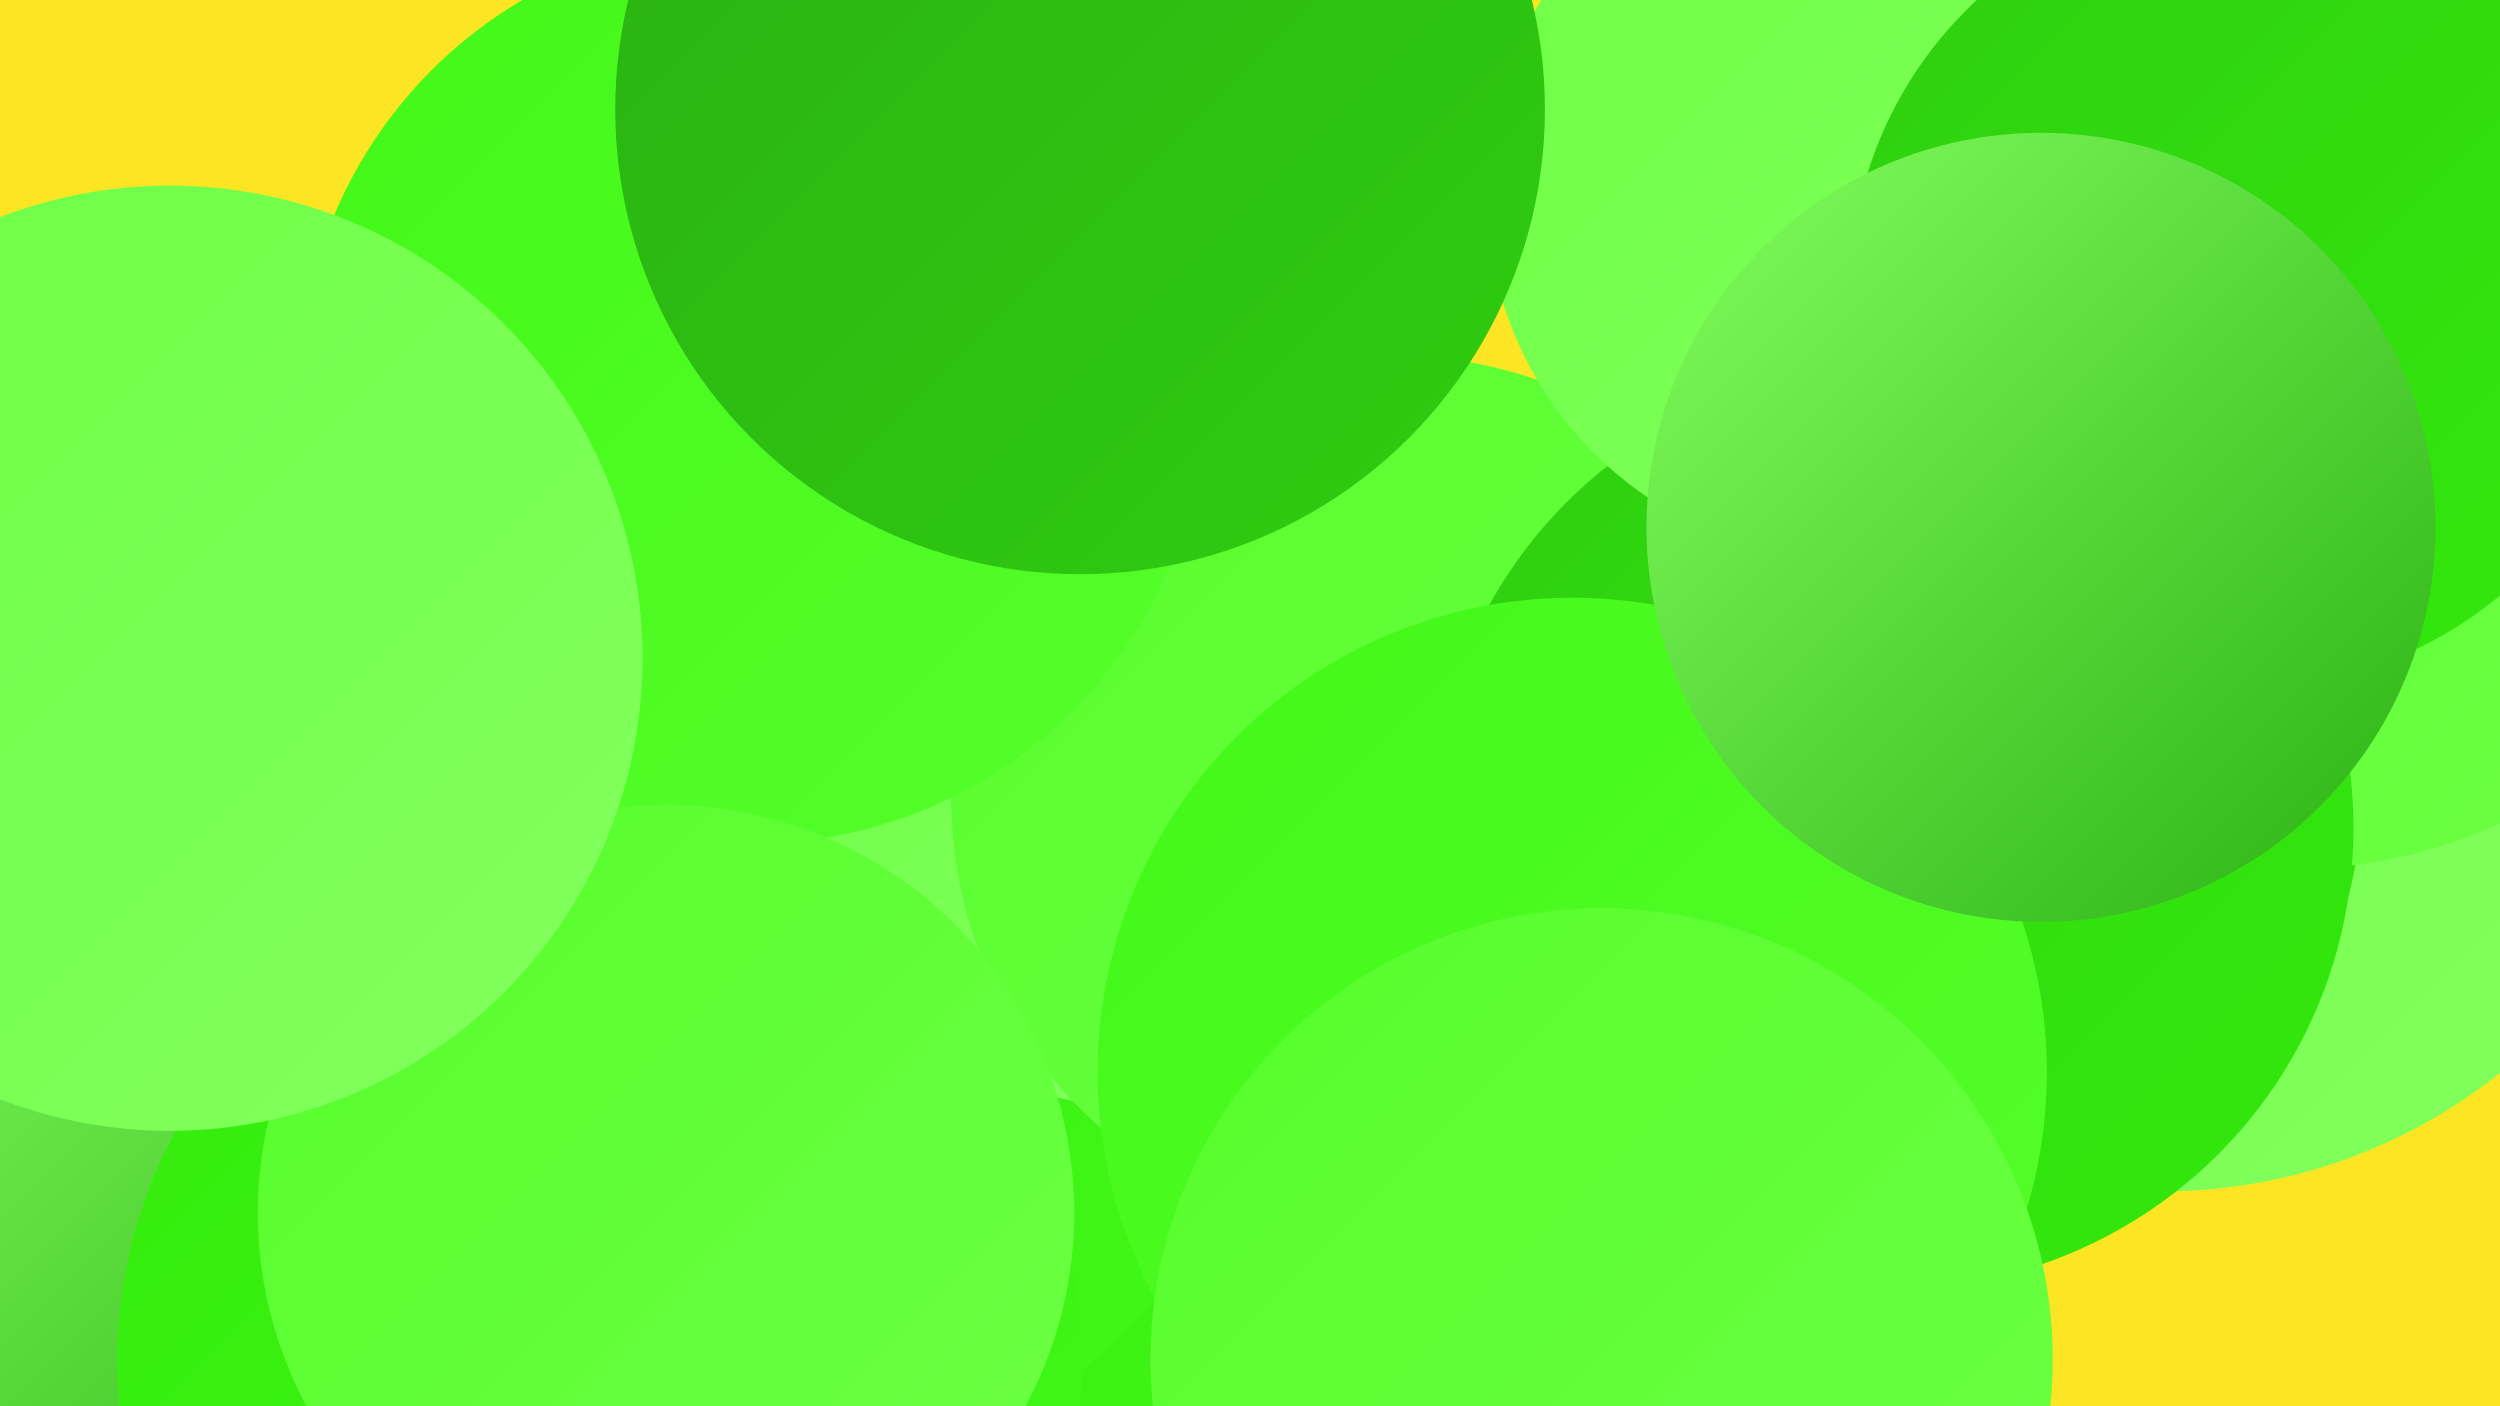
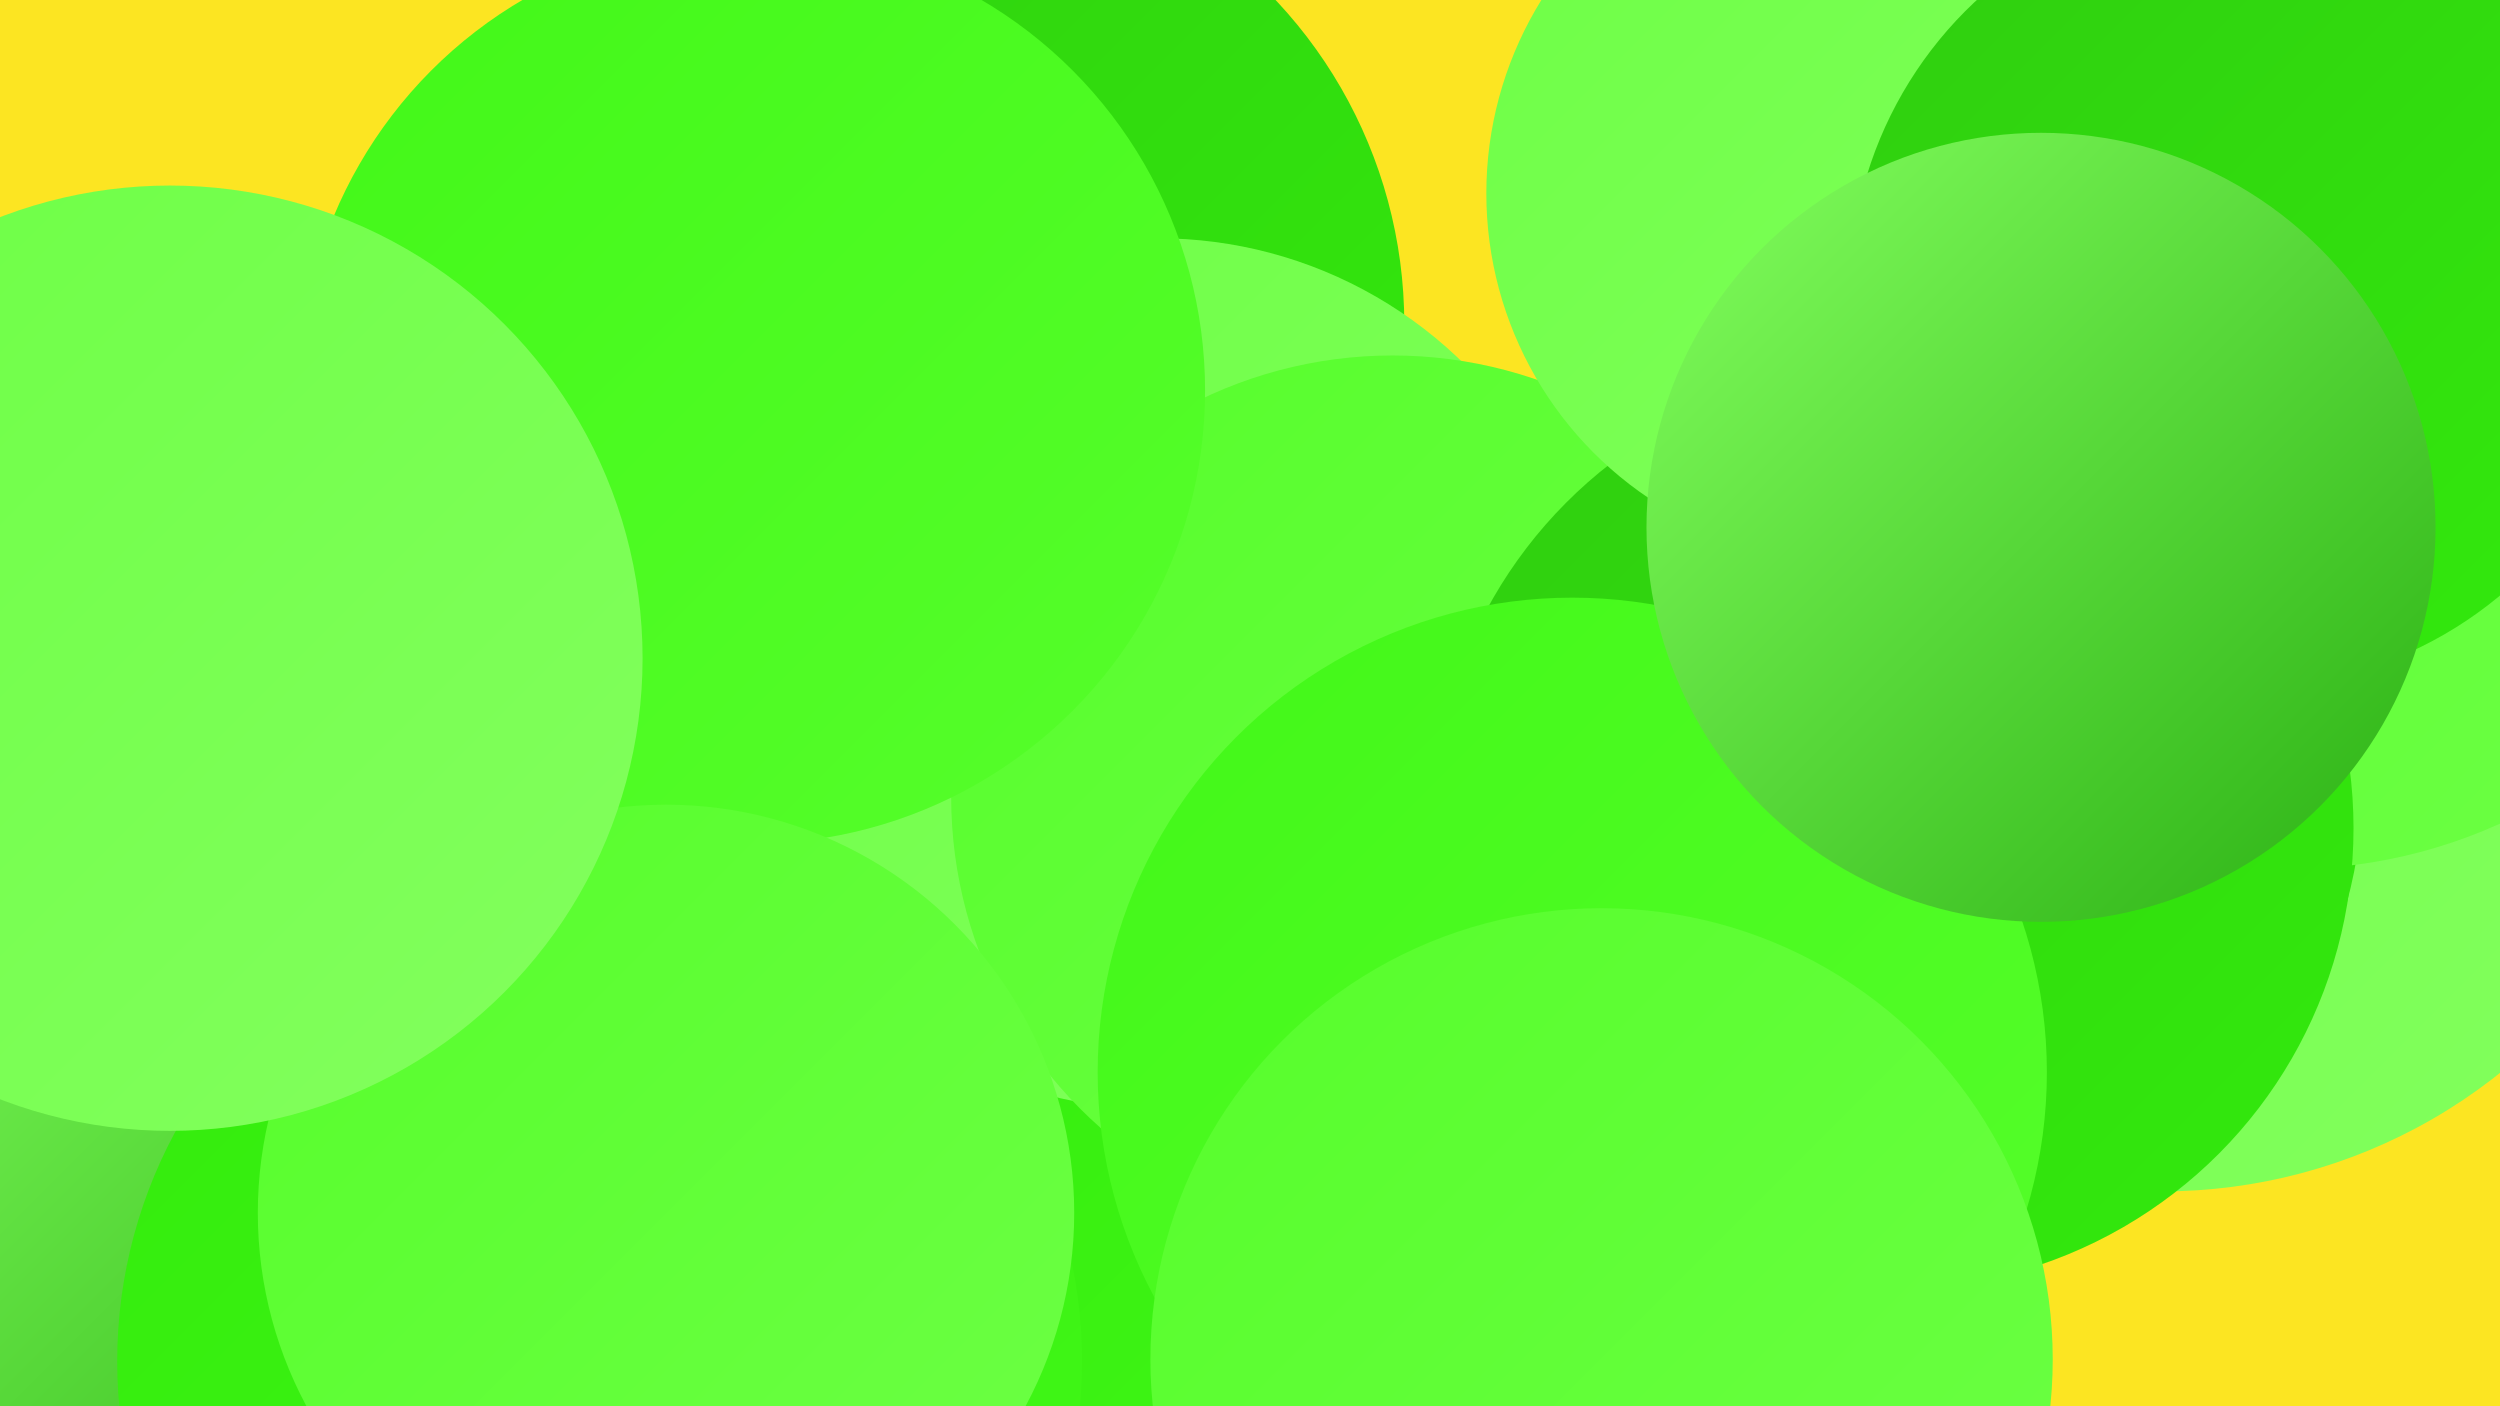
<svg xmlns="http://www.w3.org/2000/svg" width="1280" height="720">
  <defs>
    <linearGradient id="grad0" x1="0%" y1="0%" x2="100%" y2="100%">
      <stop offset="0%" style="stop-color:#2ab013;stop-opacity:1" />
      <stop offset="100%" style="stop-color:#2fcd10;stop-opacity:1" />
    </linearGradient>
    <linearGradient id="grad1" x1="0%" y1="0%" x2="100%" y2="100%">
      <stop offset="0%" style="stop-color:#2fcd10;stop-opacity:1" />
      <stop offset="100%" style="stop-color:#33eb0c;stop-opacity:1" />
    </linearGradient>
    <linearGradient id="grad2" x1="0%" y1="0%" x2="100%" y2="100%">
      <stop offset="0%" style="stop-color:#33eb0c;stop-opacity:1" />
      <stop offset="100%" style="stop-color:#42f818;stop-opacity:1" />
    </linearGradient>
    <linearGradient id="grad3" x1="0%" y1="0%" x2="100%" y2="100%">
      <stop offset="0%" style="stop-color:#42f818;stop-opacity:1" />
      <stop offset="100%" style="stop-color:#56fe2b;stop-opacity:1" />
    </linearGradient>
    <linearGradient id="grad4" x1="0%" y1="0%" x2="100%" y2="100%">
      <stop offset="0%" style="stop-color:#56fe2b;stop-opacity:1" />
      <stop offset="100%" style="stop-color:#6dff45;stop-opacity:1" />
    </linearGradient>
    <linearGradient id="grad5" x1="0%" y1="0%" x2="100%" y2="100%">
      <stop offset="0%" style="stop-color:#6dff45;stop-opacity:1" />
      <stop offset="100%" style="stop-color:#83ff5e;stop-opacity:1" />
    </linearGradient>
    <linearGradient id="grad6" x1="0%" y1="0%" x2="100%" y2="100%">
      <stop offset="0%" style="stop-color:#83ff5e;stop-opacity:1" />
      <stop offset="100%" style="stop-color:#2ab013;stop-opacity:1" />
    </linearGradient>
  </defs>
  <rect width="1280" height="720" fill="#fce522" />
  <circle cx="624" cy="601" r="196" fill="url(#grad2)" />
  <circle cx="1107" cy="333" r="277" fill="url(#grad5)" />
  <circle cx="477" cy="166" r="242" fill="url(#grad1)" />
  <circle cx="969" cy="399" r="241" fill="url(#grad1)" />
  <circle cx="1172" cy="183" r="262" fill="url(#grad4)" />
-   <circle cx="383" cy="489" r="273" fill="url(#grad2)" />
  <circle cx="593" cy="345" r="223" fill="url(#grad5)" />
  <circle cx="76" cy="648" r="228" fill="url(#grad6)" />
  <circle cx="713" cy="408" r="226" fill="url(#grad4)" />
  <circle cx="385" cy="200" r="232" fill="url(#grad3)" />
  <circle cx="307" cy="697" r="247" fill="url(#grad2)" />
  <circle cx="341" cy="621" r="209" fill="url(#grad4)" />
  <circle cx="969" cy="424" r="236" fill="url(#grad1)" />
  <circle cx="949" cy="99" r="188" fill="url(#grad5)" />
  <circle cx="87" cy="337" r="242" fill="url(#grad5)" />
  <circle cx="805" cy="549" r="243" fill="url(#grad3)" />
-   <circle cx="553" cy="56" r="238" fill="url(#grad0)" />
  <circle cx="820" cy="696" r="231" fill="url(#grad4)" />
  <circle cx="1150" cy="149" r="203" fill="url(#grad1)" />
  <circle cx="1045" cy="270" r="202" fill="url(#grad6)" />
</svg>